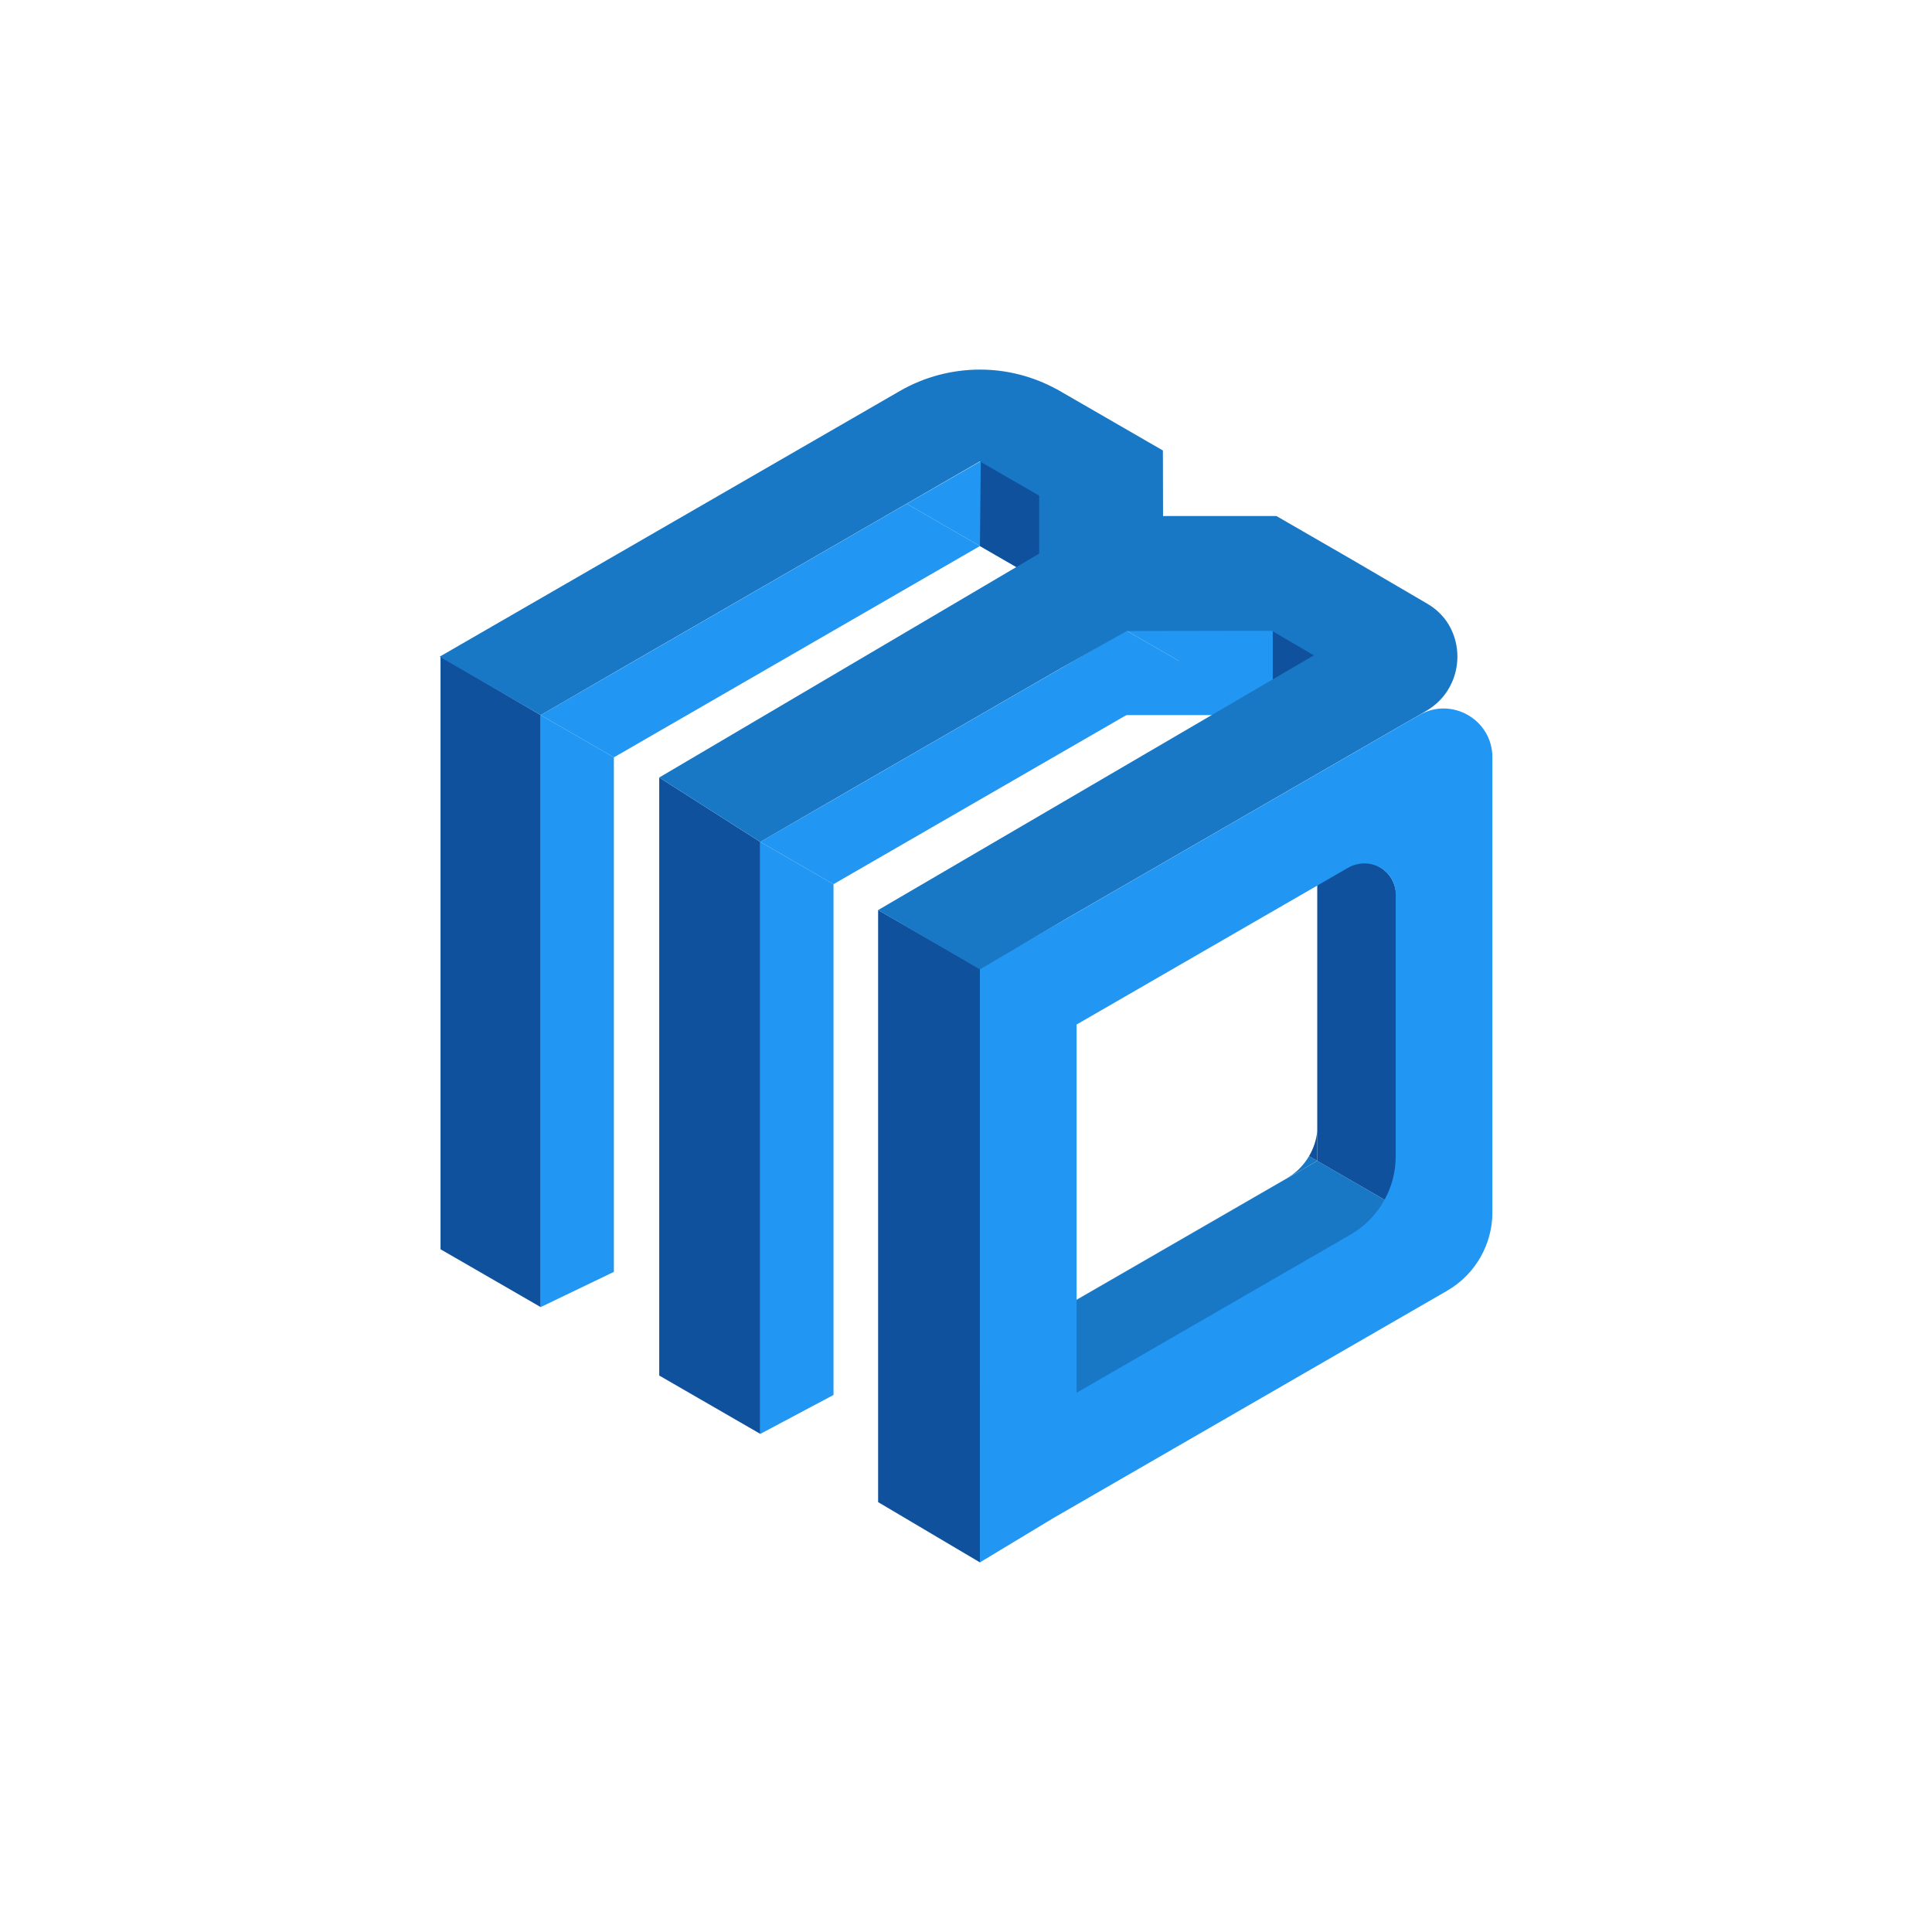
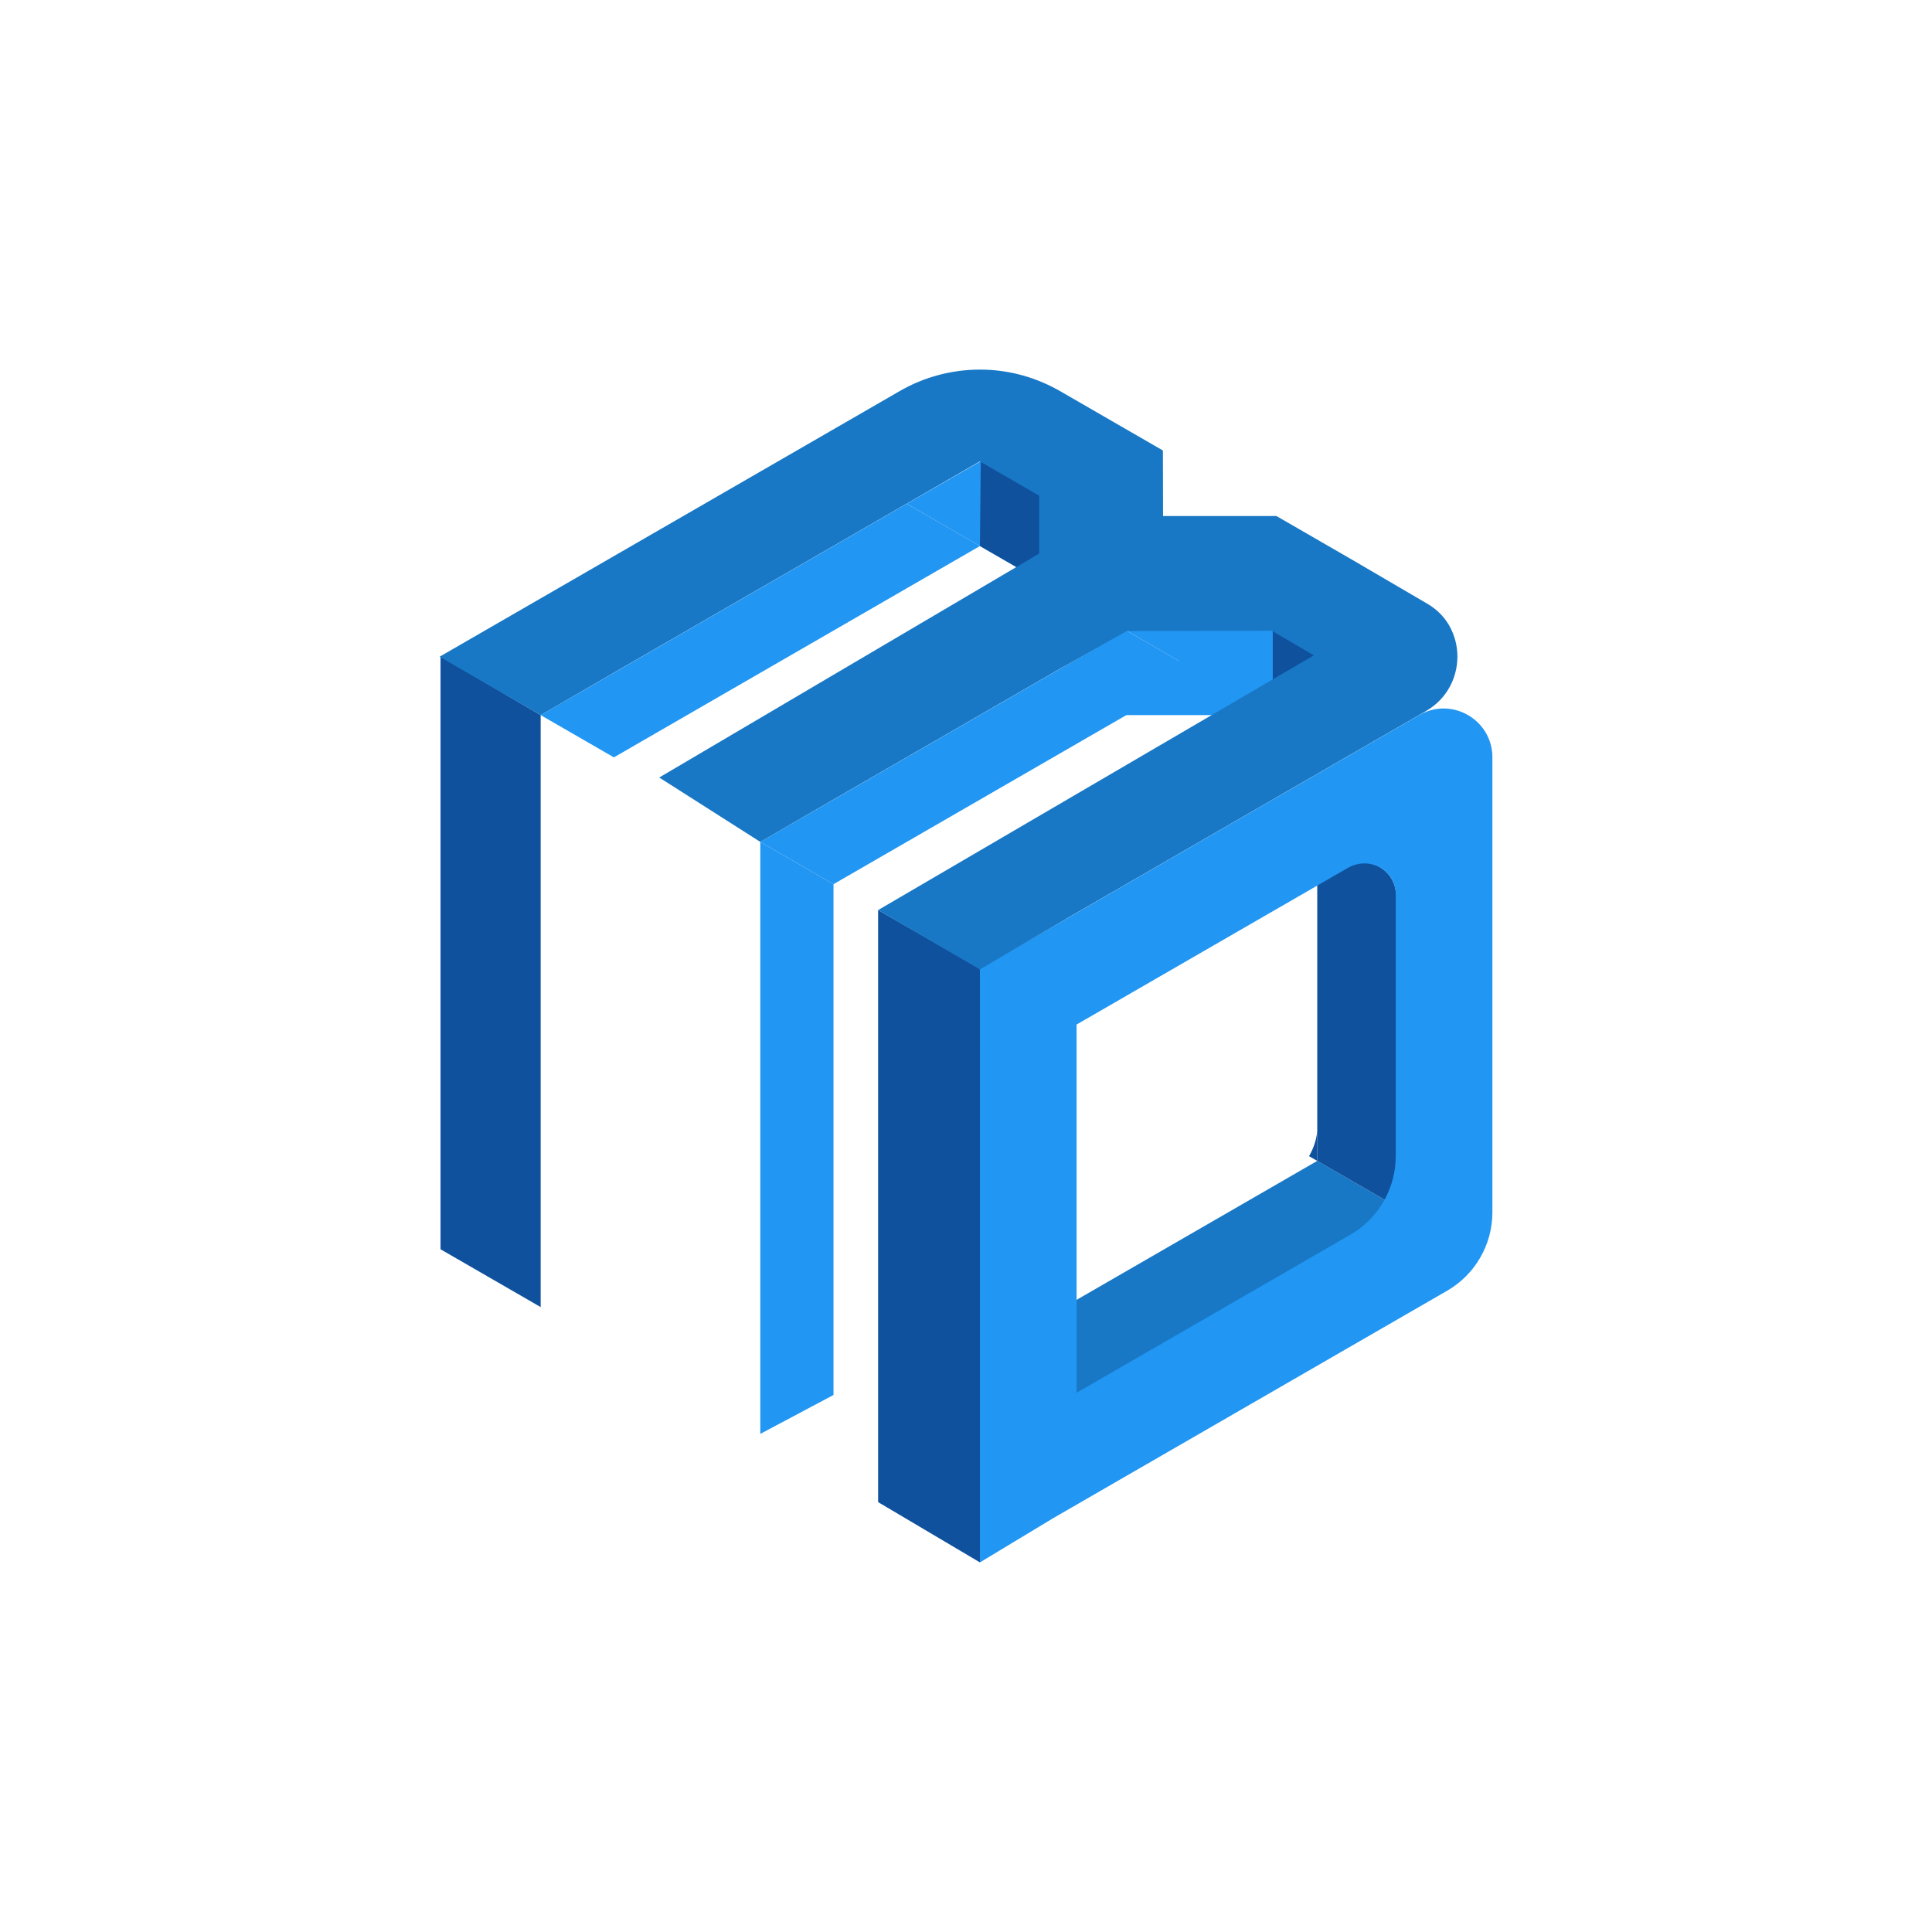
<svg xmlns="http://www.w3.org/2000/svg" version="1.1" id="Layer_1" x="0px" y="0px" viewBox="0 0 5000 5000" style="enable-background:new 0 0 5000 5000;" xml:space="preserve">
  <style type="text/css">
	.st0{fill:#1878C6;}
	.st1{fill:#10519D;}
	.st2{fill:#2196F3;}
</style>
  <g>
    <polygon class="st0" points="3598.49,3113.79 3598.49,3113.81 3624.91,3128.42 2790.65,3721.43 2651.19,3660.73 2651.17,3660.73    2651.17,3441.96 2840.62,3332.58 2840.64,3332.58 3030.09,3223.19 3219.53,3113.81 3219.61,3113.81 3219.57,3113.79    3409.04,3004.39 3533.36,3076.18 3567.36,3095.81  " />
    <path class="st1" d="M3409.92,2128.8l-0.89,0.49v875.11l124.33,71.78l0.01,0.01l34,19.62l15.87,9.17l15.25,8.8l0.72,0.43l0.07,0.04   l0.09,0.05l0.04,0.02l2.05,1.17l21.19,12.24v-0.56l3.89-986.63l0.47-120.62L3409.92,2128.8z M3601.78,2274.92   c-0.5-0.88-1.01-1.74-1.55-2.59c-0.33-0.52-0.66-1.04-1-1.56c-0.34-0.52-0.68-1.02-1.03-1.52c-0.05-0.08-0.1-0.15-0.15-0.22   c-0.31-0.45-0.63-0.9-0.95-1.34c-0.49-0.68-0.99-1.35-1.51-2.01c-0.37-0.49-0.75-0.96-1.14-1.44c0-0.01-0.01-0.02-0.03-0.04   c-0.5-0.62-1.01-1.23-1.52-1.83c-20.42-23.87-53.54-35.62-85.57-27.27l6.39-3.69l62.62-36.13c2.23-1.29,4.21-2.08,6.14-2.58   c1.91-0.52,3.77-0.74,5.65-0.74c2.93,0,6,0.59,8.95,1.78c4.43,1.79,8.4,4.96,10.95,8.62c1.29,1.84,2.26,3.8,2.95,5.98   c0.69,2.15,1.14,4.58,1.14,7.6v89.11C3610.58,2294.04,3606.98,2283.91,3601.78,2274.92z" />
    <path class="st2" d="M2894.3,1850.69h405.38l7.12-76.47c0,0-103.81-95.66-111.95-97.02s-129.59,21.71-132.3,23.07   S2894.3,1850.69,2894.3,1850.69z" />
-     <polygon class="st2" points="1588.7,1960.05 1588.7,2835.17 1588.68,2835.17 1588.7,2835.19 1588.7,3291.6 1399.25,3382.71    1399.23,3382.71 1399.23,3163.36 1399.29,3163.36 1399.25,3163.34 1399.23,3163.34 1399.23,2069.46 1399.27,2069.46    1399.25,2069.45 1399.23,2069.45 1399.23,1850.67 1399.25,1850.67  " />
    <polygon class="st1" points="1399.23,1850.65 1399.23,3382.71 1140.06,3233.08 1140.06,2124.16 1140.08,2124.14 1140.06,2124.14    1140.06,1905.37 1140.08,1905.35 1140.06,1905.35 1140.07,1700.93 1140.07,1699.04  " />
    <polygon class="st2" points="3483.38,1741.28 3293.9,1850.67 3104.45,1741.28 3104.43,1741.28 2915,1631.9 3293.92,1631.9  " />
    <polygon class="st2" points="3104.43,1741.28 3104.43,1741.3 2914.98,1850.67 2914.96,1850.67 2914.96,1850.69 2536.05,2069.45    2536.03,2069.45 2536.03,2069.46 2346.57,2178.84 2346.55,2178.84 2346.55,2178.86 2157.12,2288.24 2157.1,2288.24 2157.1,2288.22    1967.65,2178.84 2157.08,2069.46 2157.1,2069.46 2157.1,2069.45 2346.55,1960.07 2346.57,1960.07 2536.03,1850.67 2536.05,1850.67    2725.5,1741.3 2725.5,1741.28 2725.52,1741.28 2914.96,1631.9 2915,1631.9  " />
    <polygon class="st2" points="2725.5,1303.72 2725.5,1522.51 2725.48,1522.51 2536.07,1413.11 2536.03,1413.11 2346.57,1303.72    2538.22,1193.58  " />
    <polygon class="st2" points="2536.03,1413.11 2536.03,1413.13 2346.57,1522.51 2346.55,1522.49 2346.55,1522.53 2157.12,1631.9    2157.1,1631.9 1967.65,1741.28 1967.63,1741.28 1967.63,1741.3 1778.17,1850.67 1778.15,1850.67 1778.15,1850.69 1588.72,1960.07    1588.7,1960.07 1588.7,1960.05 1399.25,1850.67 1588.7,1741.28 1778.15,1631.9 1778.19,1631.9 1778.17,1631.88 1967.61,1522.51    1967.63,1522.51 2157.1,1413.11 2346.55,1303.74 2346.57,1303.72  " />
-     <polygon class="st1" points="1967.63,2178.84 1967.63,3710.88 1706.09,3559.88 1706.09,2012.2 1966.94,2178.4  " />
    <polygon class="st2" points="2157.1,2288.22 2157.1,3610.15 2157.06,3610.17 1967.65,3710.88 1967.63,3710.88 1967.63,3491.52    1967.65,3491.5 1967.63,3491.5 1967.63,2178.84 1967.65,2178.84  " />
-     <path class="st0" d="M3387.77,2992.12c-13.81,23.58-33.66,43.63-58.16,57.78l-109.16,63.02l-189.45,109.4h-0.02l-189.47,109.4   l-189.45,109.38l0.02,0.02h-0.06l-38.51,22.23v218.78l37.65-21.74v-218.41l189.45-109.38h0.02l189.45-109.4l189.43-109.38h0.08   l-0.04-0.02l189.47-109.4L3387.77,2992.12z" />
    <path class="st1" d="M3409.04,2927.56v76.83l-21.27-12.28C3399.29,2972.57,3406.63,2950.6,3409.04,2927.56z" />
    <polygon class="st1" points="2536.03,4043.45 2536.03,4043.45 2536.03,3600.93 2536.03,3600.92 2535.99,3600.92 2536.03,3600.9    2536.03,2725.79 2536.03,2725.77 2536.03,2508.82 2536.03,2507.02 2536.03,2507 2272.57,2355.24 2272.57,3887.47  " />
    <path class="st2" d="M3672.88,1850.65c0,0.03-0.03,0.03-0.03,0.03h-0.02l-189.46,109.4l-189.43,109.37h-0.05l-189.44,109.4h-0.02   l-189.46,109.37h-0.03l-186.73,107.82l-0.28,0.16l-2.42,1.4v0.02l-189.46,109.37l0.03,0.03h-0.05v218.75h0.02l0.03,0.02h-0.05   v875.11h0.02l0.03,0.03h-0.05v442.52v0.02l189.48-114.4l189.43-109.4h0.03l189.46-109.37l189.43-109.37l0.05-0.03l189.46-109.4   l189.46-109.37h0.05l72.2-41.7c72.55-41.9,117.23-119.29,117.23-203.06V1960.05C3862.31,1862.82,3757.08,1802.06,3672.88,1850.65z    M3672.83,2507.02v563.59c0,57.39-30.6,110.39-80.31,139.09l-109.15,63.03l-189.46,109.4l-137.95,79.63l-0.14,0.08l-51.39,29.69   l-189.46,109.37l0.02,0.03h-0.05l-172.43,99.53l-0.01,0.01l-16.99,9.81v-218.75l-0.02-0.03h0.02v-875.11l189.43-109.37v-0.03h0.03   l189.46-109.37v-0.02h0.02l189.46-109.38l115.12-66.45l74.34-42.92l62.62-36.15c26.68-15.42,56.52-14.4,80.55-2.16   c26.74,13.6,46.29,41.11,46.29,75.4v291.05h0.02l0.03,0.03H3672.83z" />
    <path class="st2" d="M3612.12,2019.33c-38.46,15.93-77.15,31.3-115.99,46.23c-24.52,9.44-49.1,18.57-73.49,28.13   c-30.98,12.14-61.64,25-91.48,40.11c-49.31,24.95-96.52,53.77-142.58,84.23c-48.39,31.96-95.3,66.1-143.67,98.09   c-50.35,33.31-101.86,64.8-154.34,94.61c-84.97,48.29-172.41,92.18-261.87,131.53v1273.62c69.71-39.35,142.04-73.94,212.18-112.49   c76.4-42.03,146.69-93.52,221.97-137.38c73.05-42.57,149.64-79.39,229.85-106.44c43.51-14.7,88.01-26.52,131.85-40.22   c45.2-14.12,90.19-28.89,135.14-43.73c54.02-17.85,108.01-35.79,162.23-53.01V1971.97   C3685.57,1988.33,3648.95,2004.09,3612.12,2019.33z M3043.72,3455.8l-0.05,0.02l-189.43,109.37l-68.02,39.27v-953l189.44-109.38   v-0.02l189.48-109.38v-0.02l129.17-74.59l15.86-9.14h0.02l98.84-57.05l0.01-0.01l13.6-7.85l66.15-38.21   c34.51-19.94,78.54-13.04,104.11,16.56c0.51,0.6,1.02,1.21,1.52,1.83c0.02,0.02,0.03,0.03,0.03,0.04c0.39,0.48,0.77,0.95,1.14,1.44   c0.52,0.66,1.02,1.33,1.51,2.01c0.14,0.18,0.27,0.37,0.4,0.55c0.19,0.26,0.37,0.52,0.55,0.79c0.05,0.07,0.1,0.14,0.15,0.22   c0.35,0.5,0.69,1,1.03,1.52c0.09,0.13,0.17,0.26,0.26,0.39c0.25,0.39,0.5,0.78,0.74,1.17c0.54,0.85,1.05,1.71,1.55,2.59   c6.98,12.29,10.34,26.38,10.34,40.58c0,0,0,507.57,0,676.76c0,40.11-10.24,78.74-28.88,112.72c-20.28,37.01-50.52,68.5-88.34,90.34   c-18.06,10.43-72.21,41.71-72.21,41.71h-0.05l-189.46,109.37L3043.72,3455.8z" />
    <polygon class="st1" points="2538.22,1193.58 2536.05,1413.11 2725.48,1522.51 2725.48,1301.07  " />
    <polygon class="st1" points="3293.92,1631.9 3293.92,1849.81 3486.46,1739.15  " />
    <path class="st0" d="M3751.33,1620.25c-0.86-1.55-1.75-3.08-2.67-4.61c-13.38-22.18-32.61-40.24-54.97-53.32l-192.54-112.65   l-197.79-114.21h-293.41l-0.4-169.63l-274.61-158.54h-0.33c-61.74-33.72-129.99-50.78-198.29-50.77   c-71.7,0-143.53,18.42-207.86,55.55l0.01,0l-4.14,2.38l-0.05,0.05l-176.98,102.2h-0.02l-215.78,124.56v0.02l-163.15,94.19   l-26.32,15.19l-171.49,99.02l-181.12,104.58h-0.02l-251.72,145.3l225.41,130.12l36.13,20.99l207.24-120l207.42-119.75v-0.01   l163.15-94.2h0.02l197.81-114.21l207.42-119.75v-0.01l153.55-88.65l153.54,88.64v149.96l-983.29,579.5l261.56,166.64l198.87-115.16   l26.32-15.2l163.15-94.19h0.02l189.45-109.39h0.02l198.26-114.46l172.52-97.41l375.28-0.59l108.76,63.56l-1127.73,659.26   l263.46,153.58l225.2-132.16v-0.02l163.15-94.19h0.02l189.45-109.4h0.02l189.43-109.38l26.32-15.19l171.51-99.02l181.12-104.58   h0.09l8.4-4.89l-0.11,0.06c13.4-7.74,25.29-17.05,35.48-27.53c15.3-15.71,26.76-33.98,34.33-53.34   c7.57-19.37,11.29-39.82,11.3-60.22C3771.75,1671.81,3764.94,1644.64,3751.33,1620.25z" />
  </g>
</svg>